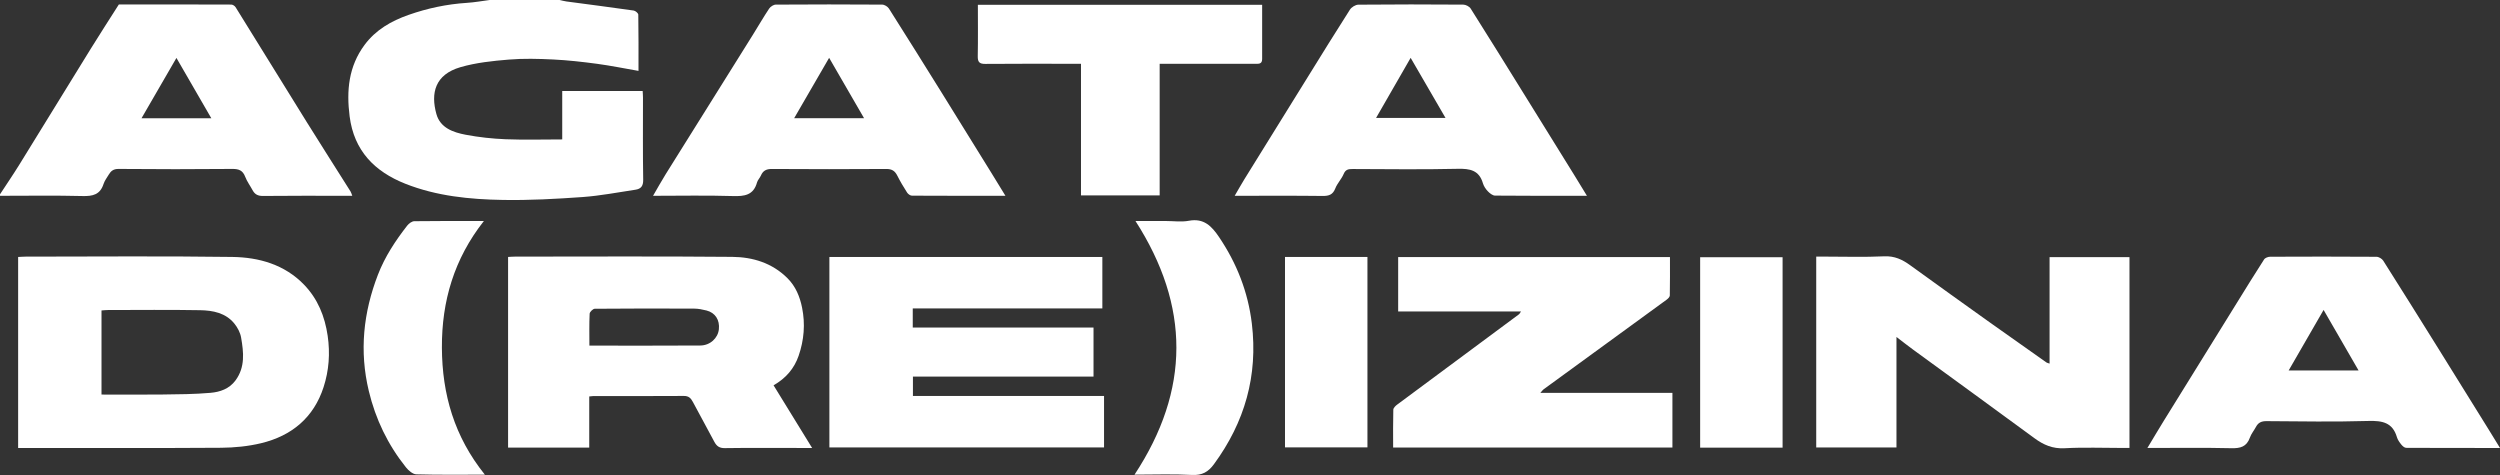
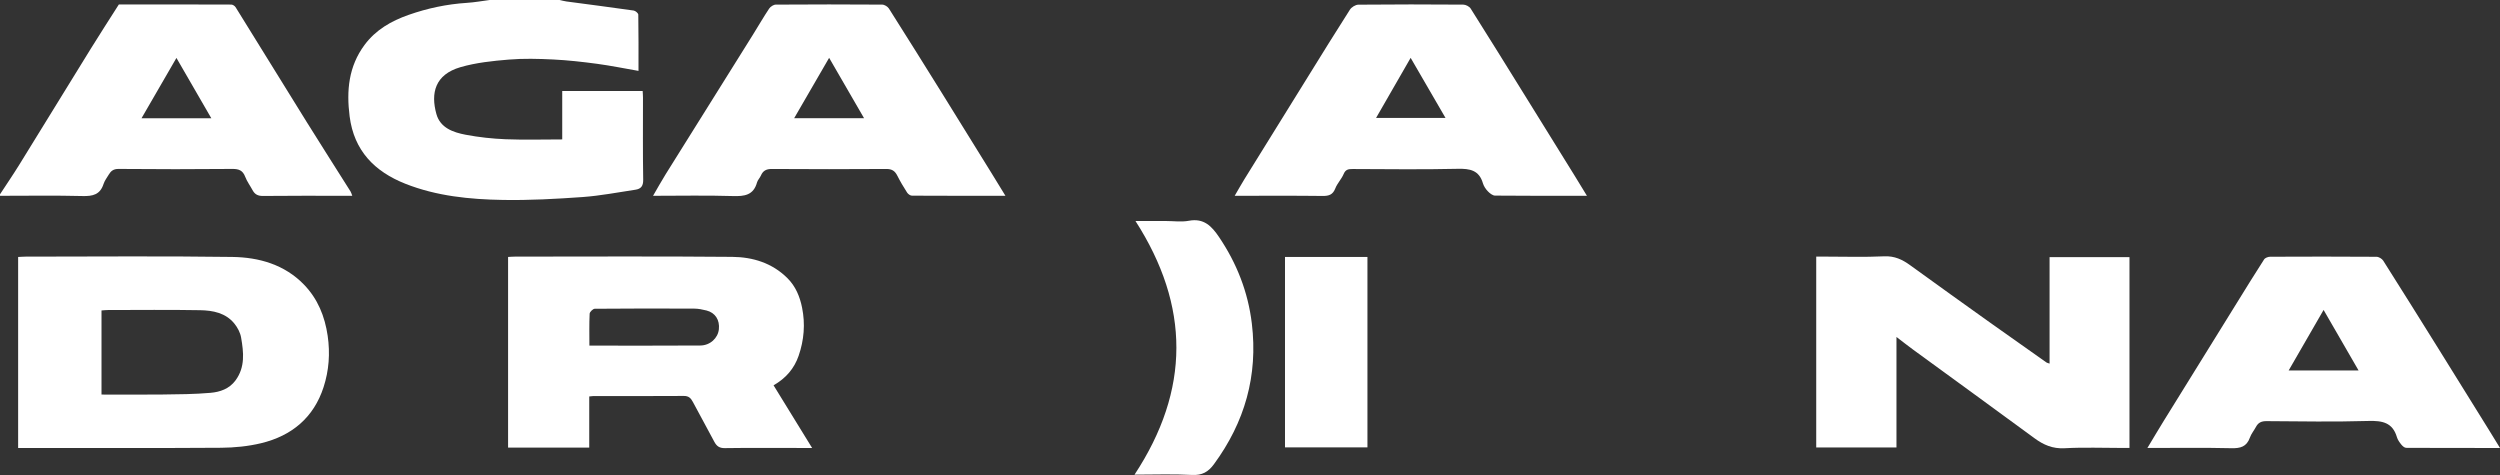
<svg xmlns="http://www.w3.org/2000/svg" width="400" height="76" viewBox="0 0 400 76" fill="none">
  <rect x="0" y="0" width="400" height="76" fill="#333333" stroke="none" />
  <path d="M89.543 0C89.903 0.079 90.258 0.186 90.62 0.233C94.211 0.714 97.804 1.174 101.388 1.686C101.672 1.726 102.122 2.112 102.127 2.345C102.177 5.342 102.16 8.342 102.16 11.342C99.88 10.947 97.711 10.504 95.524 10.209C93.201 9.897 90.865 9.633 88.525 9.518C86.15 9.402 83.752 9.337 81.386 9.535C78.799 9.749 76.163 10.025 73.685 10.744C69.579 11.935 68.898 14.913 69.822 18.239C70.439 20.463 72.501 21.179 74.512 21.56C76.614 21.958 78.763 22.193 80.903 22.279C83.874 22.398 86.85 22.308 89.957 22.308V14.556H102.825C102.844 14.911 102.877 15.256 102.877 15.599C102.88 19.989 102.839 24.379 102.911 28.767C102.927 29.776 102.546 30.224 101.667 30.355C98.857 30.774 96.053 31.323 93.227 31.526C88.983 31.828 84.718 32.064 80.467 31.99C75.16 31.9 69.858 31.381 64.859 29.402C59.943 27.455 56.64 24.122 55.94 18.617C55.416 14.501 55.773 10.628 58.335 7.178C60.124 4.766 62.609 3.354 65.371 2.383C68.388 1.321 71.498 0.664 74.702 0.457C75.92 0.381 77.133 0.157 78.348 0C82.08 0 85.811 0 89.543 0Z" fill="white" />
  <path d="M0 31.09C1.032 29.514 2.095 27.957 3.086 26.355C6.917 20.165 10.716 13.956 14.545 7.764C15.991 5.423 17.49 3.116 19.017 0.712C24.951 0.712 30.98 0.707 37.008 0.731C37.244 0.731 37.568 0.948 37.699 1.159C41.502 7.276 45.272 13.413 49.077 19.527C51.389 23.243 53.752 26.929 56.085 30.633C56.185 30.793 56.231 30.985 56.364 31.328H55.301C50.898 31.328 46.494 31.302 42.091 31.352C41.271 31.362 40.771 31.107 40.406 30.421C40.022 29.705 39.52 29.036 39.234 28.286C38.85 27.281 38.24 27.019 37.182 27.029C31.113 27.086 25.041 27.081 18.972 27.029C18.162 27.021 17.757 27.35 17.404 27.933C17.104 28.431 16.735 28.912 16.561 29.452C16.015 31.143 14.843 31.409 13.21 31.366C8.809 31.255 4.404 31.328 0 31.328C0 31.25 0 31.171 0 31.09ZM33.813 18.925C31.918 15.649 30.134 12.561 28.23 9.268C26.314 12.58 24.524 15.668 22.64 18.925H33.813Z" fill="white" />
-   <path d="M132.703 71.589V41.116H176.376V49.348H146.04V52.407H174.963V60.254H146.069V63.354H176.646V71.589H132.703Z" fill="white" />
  <path d="M2.902 71.675V41.116C3.317 41.096 3.701 41.061 4.082 41.061C15.112 41.058 26.142 40.954 37.17 41.111C41.438 41.17 45.532 42.327 48.641 45.544C50.833 47.808 51.972 50.591 52.43 53.736C52.837 56.55 52.63 59.281 51.777 61.928C50.204 66.809 46.68 69.732 41.776 70.913C39.708 71.411 37.525 71.625 35.392 71.642C25.077 71.713 14.762 71.675 4.446 71.675H2.902ZM16.241 63.13C19.582 63.13 22.79 63.161 25.997 63.121C28.556 63.09 31.125 63.076 33.672 62.854C35.2 62.721 36.686 62.223 37.69 60.854C39.25 58.728 38.981 56.359 38.578 54.014C38.443 53.222 38.009 52.4 37.494 51.767C36.1 50.053 34.053 49.667 32.018 49.632C27.105 49.543 22.192 49.603 17.276 49.605C16.935 49.605 16.594 49.648 16.241 49.672V63.13Z" fill="white" />
  <path d="M94.278 71.615H81.293V41.111C81.66 41.094 82.042 41.058 82.423 41.058C94.006 41.056 105.591 40.992 117.174 41.099C120.448 41.13 123.551 42.075 125.989 44.506C127.309 45.822 127.978 47.465 128.333 49.227C128.86 51.836 128.65 54.419 127.776 56.94C127.07 58.969 125.76 60.507 123.77 61.65C125.786 64.928 127.8 68.197 129.939 71.675H127.645C123.756 71.675 119.869 71.642 115.981 71.699C115.099 71.711 114.658 71.382 114.279 70.661C113.164 68.53 111.977 66.435 110.857 64.306C110.536 63.695 110.183 63.347 109.421 63.352C104.581 63.383 99.742 63.368 94.902 63.371C94.749 63.371 94.597 63.399 94.278 63.433V71.615ZM94.306 55.298C100.33 55.298 106.187 55.322 112.044 55.281C113.629 55.272 114.868 54.095 115.02 52.686C115.182 51.198 114.439 50.032 113.043 49.679C112.404 49.52 111.739 49.382 111.084 49.379C105.777 49.355 100.468 49.353 95.162 49.401C94.873 49.403 94.356 49.908 94.342 50.2C94.263 51.848 94.304 53.5 94.304 55.298H94.306Z" fill="white" />
  <path d="M327.931 58.181V41.137H340.717V71.672C340.367 71.672 339.993 71.672 339.616 71.672C336.521 71.672 333.418 71.549 330.333 71.718C328.421 71.823 326.958 71.177 325.498 70.104C319.05 65.364 312.571 60.666 306.106 55.948C305.27 55.336 304.457 54.693 303.435 53.917V71.594H290.596V41.056C290.987 41.056 291.404 41.056 291.818 41.056C295.033 41.056 298.252 41.163 301.459 41.011C303.123 40.932 304.367 41.523 305.622 42.434C309.9 45.537 314.196 48.61 318.497 51.679C321.468 53.798 324.454 55.895 327.437 57.998C327.523 58.057 327.64 58.074 327.928 58.176L327.931 58.181Z" fill="white" />
-   <path d="M243.363 49.839H223.707V41.135H267.194C267.194 43.196 267.211 45.239 267.17 47.282C267.165 47.513 266.88 47.791 266.656 47.953C260.098 52.741 253.531 57.514 246.968 62.297C246.821 62.404 246.718 62.569 246.461 62.854H267.587V71.603H222.902C222.902 69.561 222.875 67.554 222.93 65.552C222.937 65.266 223.29 64.925 223.566 64.723C230.053 59.9 236.553 55.093 243.046 50.279C243.132 50.217 243.177 50.1 243.361 49.836L243.363 49.839Z" fill="white" />
  <path d="M399.998 71.675C394.82 71.675 389.901 71.682 384.983 71.653C384.721 71.653 384.402 71.37 384.214 71.137C383.925 70.78 383.632 70.375 383.506 69.944C382.815 67.594 381.161 67.292 378.955 67.354C373.522 67.509 368.084 67.425 362.646 67.382C361.834 67.375 361.322 67.611 360.955 68.301C360.645 68.882 360.199 69.408 359.982 70.018C359.463 71.484 358.462 71.749 357.001 71.713C352.61 71.608 348.213 71.675 343.586 71.675C344.513 70.137 345.33 68.744 346.181 67.371C350.094 61.045 354.013 54.726 357.933 48.405C359.363 46.101 360.781 43.789 362.253 41.511C362.415 41.258 362.889 41.08 363.218 41.078C368.892 41.051 374.568 41.047 380.241 41.087C380.608 41.089 381.116 41.392 381.316 41.706C384.345 46.482 387.337 51.279 390.33 56.079C392.954 60.288 395.565 64.502 398.182 68.716C398.749 69.627 399.307 70.546 400 71.675H399.998ZM377.37 59.271C375.485 56.007 373.684 52.891 371.775 49.589C369.845 52.934 368.055 56.036 366.187 59.271H377.37Z" fill="white" />
  <path d="M160.869 31.328C155.731 31.328 150.818 31.335 145.904 31.307C145.64 31.307 145.287 31.045 145.132 30.805C144.568 29.926 144.032 29.026 143.562 28.093C143.183 27.343 142.704 27.031 141.815 27.036C135.708 27.079 129.599 27.076 123.491 27.036C122.612 27.031 122.083 27.305 121.745 28.086C121.578 28.474 121.23 28.798 121.123 29.193C120.558 31.235 119.116 31.426 117.26 31.369C113.062 31.238 108.858 31.328 104.488 31.328C105.203 30.102 105.827 28.969 106.509 27.874C111.143 20.448 115.792 13.035 120.432 5.611C121.313 4.2 122.145 2.755 123.067 1.371C123.277 1.055 123.768 0.74 124.132 0.738C129.804 0.698 135.477 0.698 141.148 0.738C141.515 0.74 142.02 1.045 142.221 1.359C145.085 5.871 147.916 10.404 150.739 14.942C153.379 19.182 156.003 23.431 158.631 27.679C159.339 28.824 160.04 29.974 160.869 31.326V31.328ZM127.063 18.915H138.251C136.368 15.661 134.564 12.544 132.661 9.254C130.73 12.587 128.934 15.687 127.063 18.915Z" fill="white" />
  <path d="M253.91 31.328C248.813 31.328 244.011 31.345 239.212 31.297C238.819 31.293 238.359 30.926 238.057 30.609C237.716 30.255 237.408 29.797 237.27 29.331C236.658 27.233 235.197 26.964 233.229 27.01C227.636 27.138 222.039 27.064 216.444 27.043C215.77 27.041 215.298 27.093 214.986 27.836C214.645 28.65 213.968 29.326 213.649 30.145C213.253 31.162 212.624 31.364 211.607 31.352C207.006 31.295 202.404 31.328 197.55 31.328C198.12 30.355 198.592 29.507 199.099 28.683C202.483 23.215 205.876 17.751 209.267 12.287C211.495 8.699 213.709 5.102 215.987 1.547C216.244 1.145 216.878 0.752 217.34 0.748C222.935 0.693 228.53 0.698 234.125 0.74C234.53 0.743 235.099 1.04 235.311 1.376C238.271 6.057 241.185 10.768 244.107 15.475C246.723 19.689 249.337 23.903 251.946 28.117C252.573 29.128 253.188 30.148 253.91 31.328ZM231.282 18.87C229.373 15.58 227.598 12.52 225.704 9.256C223.795 12.573 221.998 15.691 220.171 18.87H231.282Z" fill="white" />
-   <path d="M156.46 0.769H201.944C201.944 3.7 201.944 6.576 201.944 9.449C201.944 10.313 201.318 10.204 200.767 10.204C196.166 10.204 191.565 10.204 186.963 10.204C186.532 10.204 186.103 10.204 185.546 10.204V31.259H172.959V10.206C172.416 10.206 171.999 10.206 171.58 10.206C166.938 10.206 162.296 10.182 157.657 10.225C156.701 10.235 156.425 9.923 156.441 8.994C156.494 6.278 156.46 3.559 156.46 0.771V0.769Z" fill="white" />
-   <path d="M77.574 75.946C73.73 75.946 70.163 75.996 66.603 75.894C66.034 75.877 65.352 75.277 64.947 74.767C62.052 71.146 60.091 67.075 59.007 62.552C57.479 56.176 58.132 50.008 60.474 43.944C61.59 41.054 63.274 38.509 65.162 36.087C65.421 35.754 65.905 35.397 66.291 35.392C69.93 35.34 73.568 35.361 77.421 35.361C72.665 41.408 70.668 48.163 70.704 55.633C70.74 63.092 72.686 69.856 77.576 75.944L77.574 75.946Z" fill="white" />
  <path d="M181.523 75.946C190.457 62.376 190.402 48.955 181.676 35.361H186.537C187.766 35.361 189.032 35.547 190.218 35.323C192.616 34.868 193.871 36.19 195.037 37.913C197.884 42.127 199.688 46.706 200.295 51.774C201.296 60.1 199.166 67.544 194.231 74.272C193.326 75.505 192.342 76.079 190.716 75.991C187.673 75.827 184.616 75.944 181.521 75.944L181.523 75.946Z" fill="white" />
  <path d="M205.6 41.113H218.791V71.58H205.6V41.113Z" fill="white" />
-   <path d="M285.213 71.623H272.024V41.156H285.213V71.623Z" fill="white" />
</svg>